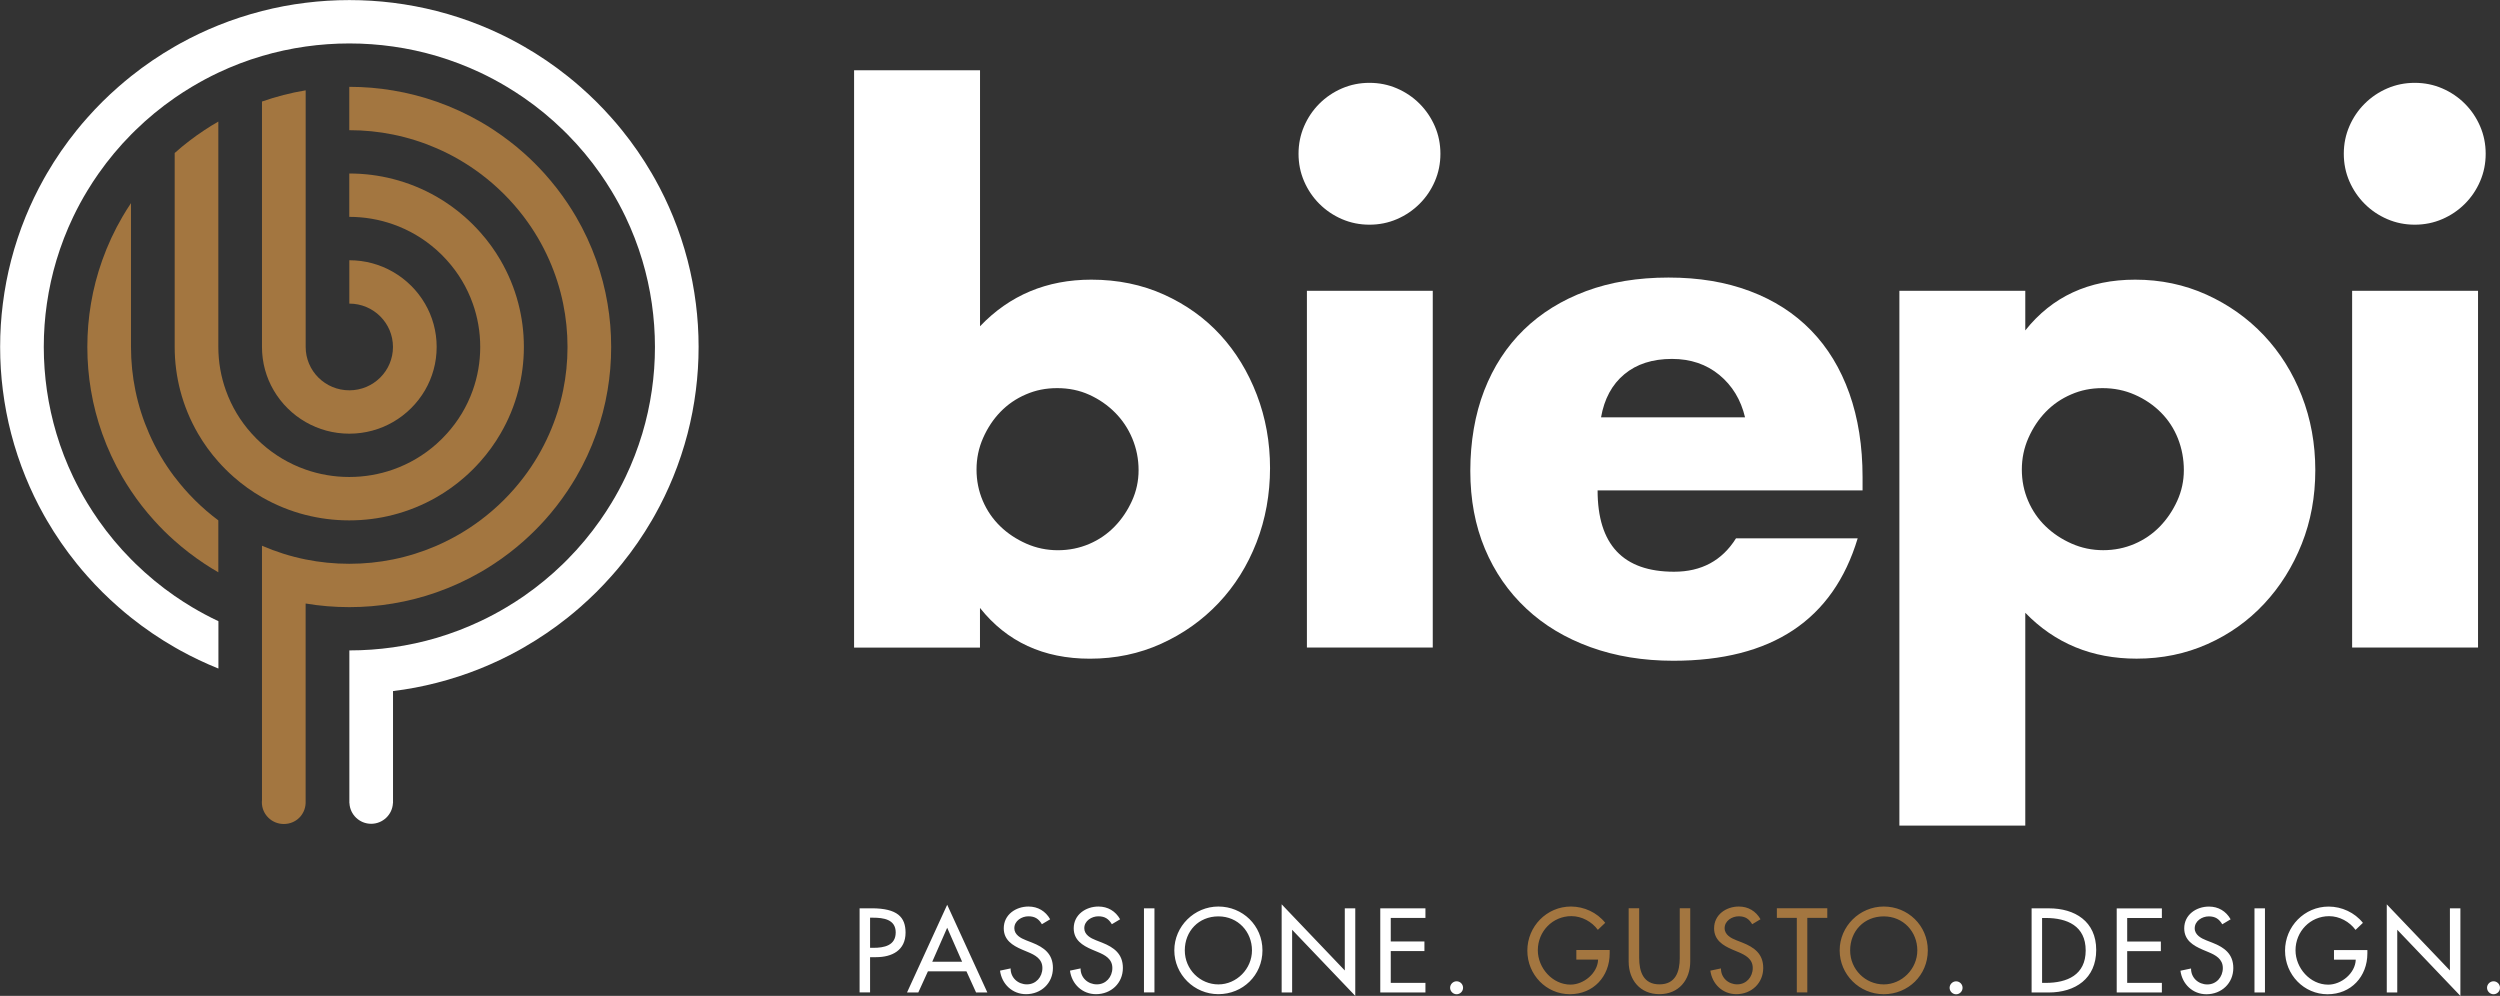
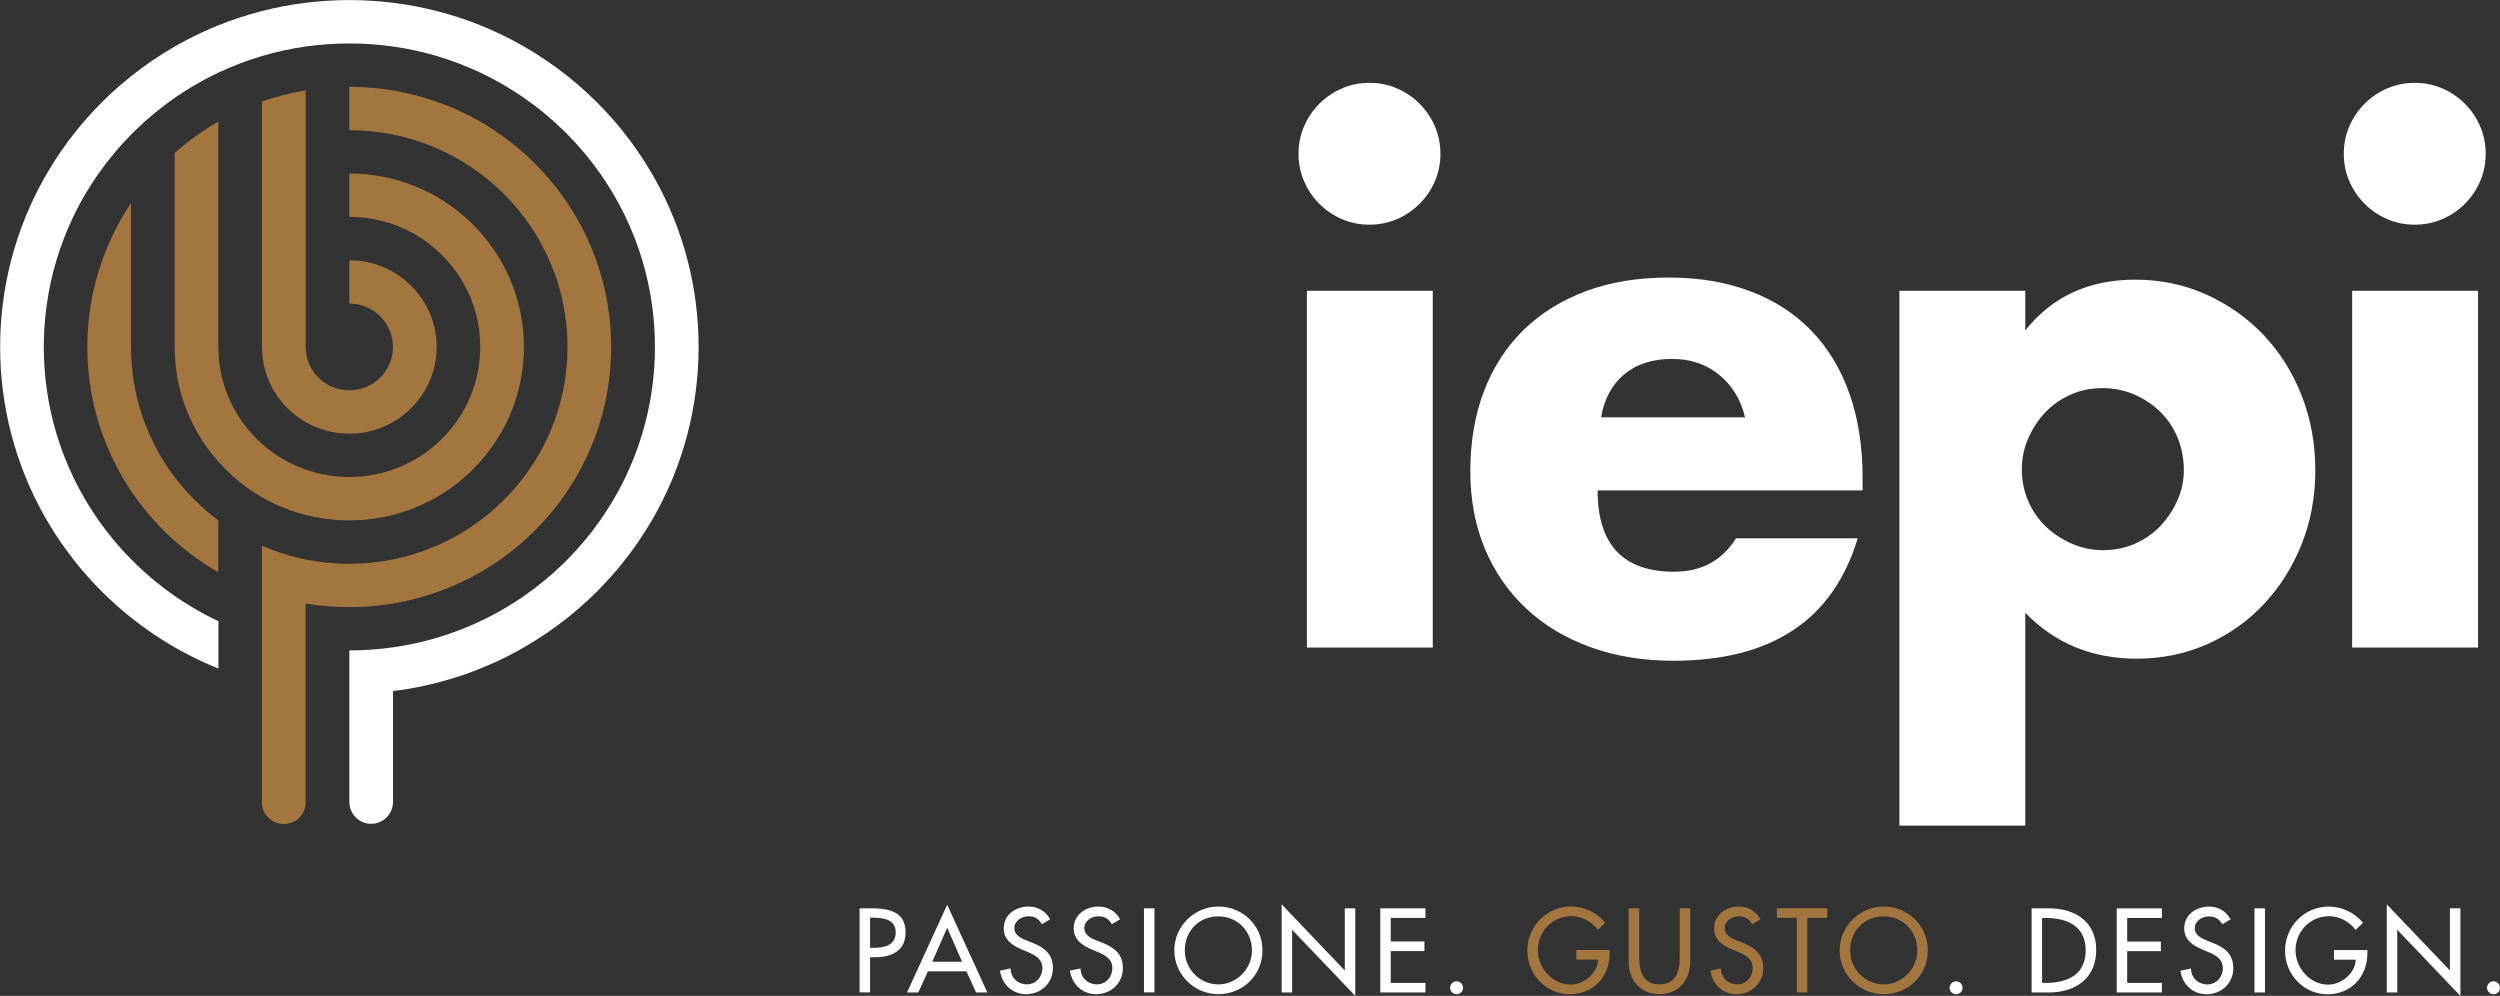
<svg xmlns="http://www.w3.org/2000/svg" id="Livello_2" viewBox="0 0 593.94 236.6">
  <rect x="0" y="0" width="593.94" height="236.6" fill="#333333" stroke="none" />
  <defs>
    <style>.cls-1{fill:#a37640;}.cls-1,.cls-2{stroke-width:0px;}.cls-2{fill:#fff;}</style>
  </defs>
  <g id="Livello_1-2">
-     <path class="cls-2" d="m270.5,111.7c0-2.64-.5-5.15-1.49-7.52-.99-2.37-2.37-4.43-4.13-6.19-1.76-1.76-3.8-3.17-6.11-4.21-2.31-1.05-4.85-1.57-7.6-1.57s-5.12.49-7.44,1.49c-2.31.99-4.32,2.37-6.03,4.13-1.71,1.76-3.08,3.83-4.13,6.2-1.05,2.37-1.57,4.87-1.57,7.52s.5,5.12,1.49,7.44c.99,2.31,2.37,4.32,4.13,6.03,1.76,1.71,3.83,3.08,6.19,4.13,2.37,1.05,4.88,1.57,7.52,1.57s5.12-.5,7.44-1.49,4.32-2.37,6.03-4.13c1.71-1.76,3.08-3.8,4.13-6.11,1.05-2.31,1.57-4.73,1.57-7.27m-37.67-95.01v60.8c7.05-7.38,15.86-11.07,26.44-11.07,6.28,0,12.03,1.18,17.27,3.55,5.23,2.37,9.69,5.56,13.38,9.58,3.69,4.02,6.58,8.76,8.67,14.21,2.09,5.45,3.14,11.26,3.14,17.43s-1.07,12.17-3.22,17.68c-2.15,5.51-5.15,10.3-9.01,14.38-3.86,4.08-8.4,7.3-13.63,9.67-5.23,2.37-10.88,3.55-16.94,3.55-11.02,0-19.72-4.02-26.11-12.06v9.42h-29.91V16.7h29.91Z" />
    <path class="cls-2" d="m340.39,153.84h-29.9v-84.76h29.9v84.76Zm-31.89-117.31c0-2.31.44-4.49,1.32-6.53.88-2.04,2.09-3.83,3.63-5.37,1.54-1.54,3.33-2.75,5.37-3.63,2.04-.88,4.21-1.32,6.53-1.32s4.49.44,6.53,1.32c2.04.88,3.83,2.09,5.37,3.63,1.54,1.54,2.75,3.33,3.64,5.37.88,2.04,1.32,4.21,1.32,6.53s-.44,4.49-1.32,6.53c-.88,2.04-2.09,3.83-3.64,5.37-1.54,1.54-3.33,2.75-5.37,3.63-2.04.88-4.21,1.32-6.53,1.32s-4.49-.44-6.53-1.32c-2.04-.88-3.82-2.09-5.37-3.63-1.54-1.54-2.75-3.33-3.63-5.37-.88-2.04-1.32-4.21-1.32-6.53" />
    <path class="cls-2" d="m414.58,99.15c-.99-4.18-3.03-7.54-6.11-10.08-3.08-2.53-6.83-3.8-11.24-3.8-4.63,0-8.4,1.21-11.32,3.64-2.92,2.42-4.77,5.84-5.54,10.24h34.2Zm-35.03,17.35c0,12.89,6.06,19.33,18.17,19.33,6.5,0,11.4-2.64,14.71-7.93h28.91c-5.84,19.39-20.43,29.08-43.79,29.08-7.16,0-13.71-1.07-19.66-3.22-5.95-2.15-11.05-5.2-15.28-9.17-4.24-3.96-7.52-8.7-9.83-14.21-2.31-5.51-3.47-11.67-3.47-18.51s1.1-13.41,3.3-19.08c2.2-5.67,5.34-10.49,9.42-14.46,4.07-3.96,9.01-7.02,14.79-9.17,5.78-2.15,12.31-3.22,19.58-3.22s13.6,1.07,19.33,3.22c5.73,2.15,10.57,5.26,14.54,9.34,3.97,4.08,6.99,9.06,9.09,14.95,2.09,5.89,3.14,12.53,3.14,19.91v3.14h-62.95Z" />
    <path class="cls-2" d="m518.83,111.71c0-2.64-.47-5.15-1.4-7.52-.94-2.37-2.29-4.43-4.05-6.2-1.76-1.76-3.83-3.17-6.2-4.21-2.37-1.05-4.93-1.57-7.68-1.57s-5.12.49-7.43,1.49c-2.31.99-4.32,2.37-6.03,4.13-1.71,1.76-3.08,3.83-4.13,6.2-1.05,2.37-1.57,4.87-1.57,7.52s.5,5.12,1.49,7.43c.99,2.31,2.37,4.33,4.13,6.03,1.76,1.71,3.82,3.08,6.19,4.13,2.37,1.05,4.87,1.57,7.52,1.57s5.12-.5,7.43-1.49c2.31-.99,4.32-2.37,6.03-4.13,1.7-1.76,3.08-3.8,4.13-6.11,1.05-2.31,1.57-4.73,1.57-7.27m-37.67,84.43h-29.91v-127.06h29.91v9.42c6.39-8.04,15.09-12.06,26.11-12.06,6.06,0,11.7,1.19,16.93,3.55,5.23,2.37,9.78,5.59,13.63,9.66,3.85,4.08,6.86,8.87,9.01,14.38,2.15,5.51,3.22,11.4,3.22,17.68s-1.07,12.12-3.22,17.51c-2.15,5.4-5.12,10.14-8.92,14.21-3.8,4.08-8.29,7.27-13.47,9.58-5.18,2.31-10.8,3.47-16.85,3.47-10.57,0-19.39-3.63-26.44-10.9v50.56Z" />
    <path class="cls-2" d="m588.72,153.84h-29.91v-84.76h29.91v84.76Zm-31.89-117.31c0-2.31.44-4.49,1.32-6.53.88-2.04,2.09-3.83,3.64-5.37,1.54-1.54,3.33-2.75,5.37-3.63,2.04-.88,4.21-1.32,6.53-1.32s4.49.44,6.53,1.32c2.04.88,3.83,2.09,5.37,3.63,1.54,1.54,2.75,3.33,3.63,5.37.88,2.04,1.32,4.21,1.32,6.53s-.44,4.49-1.32,6.53c-.88,2.04-2.09,3.83-3.63,5.37-1.54,1.54-3.33,2.75-5.37,3.63-2.04.88-4.21,1.32-6.53,1.32s-4.49-.44-6.53-1.32c-2.04-.88-3.83-2.09-5.37-3.63-1.54-1.54-2.75-3.33-3.64-5.37-.88-2.04-1.32-4.21-1.32-6.53" />
    <path class="cls-2" d="m165.32,72.12c-.44-3.51-1.1-6.95-1.97-10.3-.92-3.53-2.06-6.97-3.42-10.3-1.27-3.11-2.71-6.12-4.34-9.02-.24-.43-.48-.86-.73-1.28-2.11-3.62-4.48-7.06-7.1-10.3-.82-1.02-1.67-2.02-2.54-2.99-2.29-2.59-4.75-5.03-7.36-7.31-.98-.86-1.99-1.71-3.01-2.52-3.26-2.6-6.73-4.96-10.37-7.05-.43-.25-.86-.49-1.29-.73-2.92-1.61-5.95-3.05-9.08-4.31-3.35-1.35-6.82-2.48-10.37-3.39-3.38-.86-6.84-1.52-10.37-1.96-3.4-.42-6.86-.64-10.37-.64s-6.97.22-10.37.64c-3.53.43-7,1.09-10.37,1.96-3.55.91-7.02,2.04-10.37,3.39-3.13,1.26-6.16,2.7-9.08,4.31-.43.24-.86.48-1.29.73-3.64,2.09-7.11,4.45-10.37,7.05-1.02.82-2.03,1.66-3.01,2.52-2.61,2.28-5.07,4.72-7.36,7.31-.87.97-1.72,1.97-2.54,2.99-2.62,3.24-4.99,6.68-7.1,10.3-.25.42-.49.85-.73,1.28-1.62,2.9-3.07,5.91-4.34,9.02-1.36,3.33-2.5,6.77-3.42,10.3-.87,3.35-1.53,6.79-1.97,10.3-.43,3.38-.65,6.81-.65,10.3s.22,6.93.65,10.3c.44,3.51,1.1,6.95,1.97,10.3.92,3.53,2.06,6.97,3.42,10.3,1.27,3.11,2.71,6.12,4.34,9.02.24.43.48.86.73,1.28,2.11,3.62,4.48,7.06,7.1,10.3.82,1.02,1.67,2.02,2.54,2.99,2.29,2.59,4.75,5.03,7.36,7.31.98.86,1.99,1.71,3.01,2.52,3.26,2.6,6.73,4.96,10.37,7.05.43.25.86.49,1.29.73,2.92,1.61,5.95,3.05,9.08,4.31v-11.25c-2.16-1.02-4.26-2.15-6.3-3.36-1.39-.83-2.74-1.71-4.07-2.62-3.32-2.3-6.44-4.87-9.32-7.68-.35-.34-.7-.69-1.05-1.04-2.83-2.86-5.42-5.96-7.73-9.26-.92-1.32-1.8-2.66-2.64-4.04-1.23-2.03-2.36-4.12-3.39-6.26-1.58-3.3-2.92-6.75-3.98-10.3-1-3.34-1.76-6.78-2.27-10.3-.48-3.36-.74-6.8-.74-10.3s.25-6.94.74-10.3c.51-3.53,1.27-6.97,2.27-10.3,1.07-3.55,2.4-7,3.98-10.3,1.03-2.15,2.16-4.24,3.39-6.26.84-1.38,1.72-2.73,2.64-4.04,2.32-3.3,4.9-6.4,7.73-9.26.35-.35.7-.7,1.05-1.04,2.88-2.81,6-5.38,9.32-7.68,1.33-.92,2.68-1.79,4.07-2.62,2.04-1.22,4.14-2.35,6.3-3.37,3.33-1.57,6.79-2.9,10.37-3.95,3.36-.99,6.82-1.75,10.37-2.25,3.39-.48,6.85-.73,10.37-.73s6.99.25,10.37.73c3.55.5,7.01,1.26,10.37,2.25,3.58,1.06,7.05,2.39,10.37,3.95,2.16,1.02,4.27,2.15,6.3,3.37,1.39.83,2.74,1.71,4.07,2.62,3.33,2.3,6.44,4.87,9.32,7.68.35.34.7.69,1.05,1.04,2.83,2.86,5.42,5.96,7.73,9.26.92,1.32,1.8,2.66,2.64,4.04,1.23,2.03,2.36,4.11,3.39,6.26,1.58,3.3,2.92,6.75,3.98,10.3,1,3.34,1.76,6.78,2.27,10.3.48,3.37.74,6.81.74,10.3s-.25,6.94-.74,10.3c-.51,3.53-1.27,6.97-2.27,10.3-1.07,3.55-2.4,7-3.98,10.3-1.03,2.15-2.16,4.24-3.39,6.26-.84,1.38-1.72,2.72-2.64,4.04-2.32,3.3-4.9,6.4-7.73,9.26-.34.35-.7.7-1.05,1.04-2.88,2.81-6,5.38-9.32,7.68-1.33.92-2.68,1.79-4.07,2.62-2.04,1.22-4.14,2.35-6.3,3.36-3.33,1.57-6.79,2.9-10.37,3.96-3.36.99-6.82,1.74-10.37,2.25-3.39.48-6.85.73-10.37.73v36.28h.02c.12,2.73,2.39,4.91,5.16,4.91s5.04-2.18,5.17-4.91h.02v-26.62c3.53-.43,7-1.09,10.37-1.96,3.56-.91,7.02-2.04,10.37-3.39,3.13-1.26,6.16-2.7,9.08-4.31.43-.24.86-.48,1.29-.73,3.64-2.1,7.11-4.45,10.37-7.05,1.03-.82,2.04-1.66,3.01-2.52,2.61-2.28,5.07-4.72,7.36-7.31.87-.97,1.72-1.97,2.54-2.99,2.62-3.24,4.99-6.68,7.1-10.3.25-.42.49-.85.73-1.28,1.63-2.9,3.07-5.91,4.34-9.02,1.36-3.33,2.5-6.77,3.42-10.3.87-3.35,1.53-6.79,1.97-10.3.43-3.38.65-6.81.65-10.3s-.22-6.93-.65-10.3" />
    <path class="cls-1" d="m41.49,113.34h0s0,0,0,0c-2.4-3.17-4.44-6.62-6.05-10.3-1.44-3.27-2.55-6.72-3.28-10.3-.68-3.33-1.04-6.77-1.04-10.3v-34.18c-.72,1.06-1.4,2.16-2.05,3.27-1.9,3.26-3.5,6.7-4.78,10.3-1.18,3.31-2.09,6.76-2.68,10.3-.57,3.35-.86,6.79-.86,10.3s.29,6.95.86,10.3c.59,3.54,1.5,6.99,2.68,10.3,1.28,3.6,2.89,7.05,4.78,10.3.65,1.11,1.33,2.2,2.05,3.27,1.65,2.48,3.49,4.83,5.48,7.03,1.54,1.71,3.17,3.34,4.9,4.86,2.22,1.98,4.59,3.79,7.08,5.44,1.07.71,2.17,1.39,3.29,2.03v-12.33h0c-3.92-2.93-7.42-6.4-10.37-10.3" />
    <path class="cls-1" d="m72.61,122.33c3.31.85,6.79,1.3,10.37,1.3s7.06-.45,10.37-1.3c3.68-.94,7.16-2.37,10.37-4.21,2.39-1.37,4.63-2.98,6.69-4.79,1.3-1.14,2.53-2.36,3.68-3.66,1.82-2.04,3.44-4.27,4.82-6.65,1.86-3.19,3.3-6.64,4.24-10.3.85-3.29,1.31-6.74,1.31-10.3s-.45-7.01-1.31-10.3c-.94-3.66-2.39-7.11-4.24-10.3-1.38-2.38-3-4.6-4.82-6.64-1.15-1.29-2.38-2.52-3.68-3.66-2.06-1.81-4.3-3.42-6.69-4.79-3.21-1.84-6.69-3.27-10.37-4.21-3.31-.85-6.79-1.3-10.37-1.3v10.3c3.64,0,7.13.62,10.37,1.76,3.87,1.35,7.38,3.45,10.37,6.11.86.76,1.68,1.57,2.44,2.43,2.69,2.97,4.8,6.46,6.16,10.3,1.15,3.22,1.77,6.69,1.77,10.3s-.62,7.08-1.77,10.3c-1.36,3.84-3.47,7.33-6.16,10.3-.77.85-1.58,1.67-2.44,2.43-2.99,2.67-6.51,4.76-10.37,6.11-3.24,1.14-6.74,1.76-10.37,1.76s-7.13-.62-10.37-1.76c-3.87-1.35-7.38-3.45-10.37-6.11-.86-.76-1.68-1.57-2.44-2.43-2.69-2.97-4.79-6.46-6.15-10.3-1.15-3.22-1.78-6.69-1.78-10.3V28.88c-1.12.64-2.22,1.32-3.29,2.03-2.49,1.64-4.86,3.46-7.08,5.44v46.08c0,3.56.46,7.01,1.31,10.3.95,3.66,2.39,7.11,4.24,10.3,1.38,2.38,3,4.6,4.82,6.65,1.15,1.29,2.38,2.52,3.68,3.66,2.06,1.81,4.3,3.42,6.69,4.79,3.21,1.84,6.69,3.27,10.37,4.21" />
    <path class="cls-1" d="m62.24,24.13v58.3c0,3.76,1.01,7.27,2.78,10.3,1.82,3.12,4.45,5.74,7.6,7.54,3.05,1.76,6.59,2.76,10.37,2.76s7.32-1,10.37-2.76c3.15-1.81,5.77-4.42,7.6-7.54,1.77-3.03,2.78-6.55,2.78-10.3s-1.01-7.27-2.78-10.3c-1.82-3.12-4.45-5.73-7.6-7.54-3.05-1.76-6.59-2.76-10.37-2.76v10.3c5.73,0,10.37,4.61,10.37,10.3s-4.64,10.3-10.37,10.3-10.37-4.61-10.37-10.3V21.46c-3.57.59-7.04,1.49-10.37,2.66" />
    <path class="cls-1" d="m72.61,143.38c3.37.57,6.84.86,10.37.86s7-.29,10.37-.86c3.57-.59,7.04-1.49,10.37-2.66,3.62-1.27,7.09-2.87,10.37-4.75,1.12-.64,2.22-1.32,3.29-2.03,2.49-1.64,4.86-3.46,7.08-5.44,1.72-1.53,3.36-3.15,4.9-4.86,1.99-2.21,3.82-4.56,5.47-7.03.72-1.07,1.4-2.16,2.05-3.27,1.9-3.26,3.5-6.7,4.78-10.3,1.18-3.31,2.09-6.76,2.68-10.3.57-3.35.86-6.79.86-10.3s-.29-6.95-.86-10.3c-.59-3.54-1.5-6.99-2.68-10.3-1.28-3.6-2.89-7.05-4.78-10.3-.65-1.11-1.33-2.2-2.05-3.27-1.65-2.48-3.49-4.82-5.47-7.03-1.54-1.71-3.18-3.34-4.9-4.87-2.22-1.97-4.59-3.79-7.08-5.44-1.07-.72-2.17-1.39-3.29-2.03-3.28-1.88-6.75-3.48-10.37-4.75-3.34-1.17-6.81-2.07-10.37-2.66-3.37-.57-6.84-.86-10.37-.86v10.3c3.56,0,7.02.35,10.37,1.03,3.61.73,7.08,1.83,10.37,3.26,3.71,1.6,7.18,3.63,10.37,6.01h0s0,0,0,0c3.92,2.93,7.42,6.4,10.37,10.3h0s0,0,0,0c2.4,3.17,4.44,6.62,6.05,10.3,1.44,3.27,2.55,6.72,3.28,10.3.68,3.32,1.04,6.77,1.04,10.3s-.36,6.98-1.04,10.3c-.73,3.58-1.84,7.04-3.28,10.3-1.61,3.68-3.65,7.13-6.05,10.3h0c-2.95,3.9-6.44,7.37-10.37,10.3h0c-3.19,2.39-6.67,4.41-10.37,6.02-3.29,1.43-6.77,2.53-10.37,3.26-3.35.68-6.82,1.03-10.37,1.03s-7.03-.35-10.37-1.03c-3.61-.73-7.08-1.83-10.37-3.26v60.4c-.02.18-.03.36-.03.54,0,2.86,2.33,5.17,5.21,5.17s5.07-2.19,5.19-4.94h0v-.05c0-.06,0-.12,0-.18s0-.12,0-.18v-47.02Z" />
    <path class="cls-2" d="m592.4,233.13c-.85,0-1.54.72-1.54,1.54s.69,1.54,1.54,1.54,1.54-.69,1.54-1.54-.69-1.54-1.54-1.54m-25.36,2.65h2.49v-14.89l15,15.71v-20.8h-2.49v14.76l-15-15.71v20.94Zm-12.54-10.07v2.28h5.17c-.11,3.26-3.44,5.94-6.55,5.94-4.32,0-7.76-3.98-7.76-8.16,0-4.48,3.5-8.11,7.98-8.11,2.44,0,4.85,1.3,6.28,3.26l1.75-1.67c-1.96-2.46-5.04-3.87-8.14-3.87-5.75,0-10.36,4.72-10.36,10.47s4.51,10.36,10.1,10.36,9.46-4.21,9.46-9.7v-.79h-7.92Zm-16.4-9.91h-2.49v19.98h2.49v-19.98Zm-8.16,2.6c-1.09-1.93-2.91-3.02-5.14-3.02-3.02,0-5.88,1.93-5.88,5.17,0,2.78,2.07,4.08,4.35,5.06l1.38.58c1.72.71,3.44,1.64,3.44,3.79s-1.54,3.9-3.68,3.9-3.9-1.59-3.87-3.79l-2.52.53c.42,3.21,2.94,5.59,6.17,5.59,3.58,0,6.39-2.6,6.39-6.23,0-3.34-2.12-4.9-4.96-6.01l-1.43-.56c-1.24-.48-2.78-1.3-2.78-2.86,0-1.75,1.75-2.84,3.34-2.84s2.46.64,3.21,1.88l1.99-1.19Zm-27.06,17.39h10.73v-2.28h-8.24v-7.55h8v-2.28h-8v-5.59h8.24v-2.28h-10.73v19.98Zm-17.73-17.7h.87c5.09,0,9.49,1.88,9.49,7.71s-4.4,7.71-9.49,7.71h-.87v-15.42Zm-2.49,17.7h4.06c6.31,0,11.29-3.29,11.29-10.1s-5.09-9.89-11.21-9.89h-4.14v19.98Zm-17.94-2.65c-.85,0-1.54.72-1.54,1.54s.69,1.54,1.54,1.54,1.54-.69,1.54-1.54-.69-1.54-1.54-1.54" />
    <path class="cls-1" d="m447.53,233.87c-4.32,0-7.98-3.52-7.98-8.08s3.29-8.08,7.98-8.08,7.98,3.68,7.98,8.08-3.66,8.08-7.98,8.08m0-18.5c-5.72,0-10.47,4.69-10.47,10.42s4.69,10.41,10.47,10.41,10.47-4.48,10.47-10.41-4.74-10.42-10.47-10.42m-18.15,2.7h4.74v-2.28h-11.98v2.28h4.74v17.7h2.49v-17.7Zm-11.13.32c-1.09-1.93-2.92-3.02-5.14-3.02-3.02,0-5.88,1.93-5.88,5.17,0,2.78,2.07,4.08,4.35,5.06l1.38.58c1.72.72,3.45,1.64,3.45,3.79s-1.54,3.89-3.68,3.89-3.9-1.59-3.87-3.79l-2.52.53c.42,3.21,2.94,5.59,6.17,5.59,3.58,0,6.39-2.6,6.39-6.23,0-3.34-2.12-4.9-4.96-6.02l-1.43-.56c-1.24-.48-2.78-1.3-2.78-2.86,0-1.75,1.75-2.83,3.34-2.83s2.46.64,3.21,1.88l1.99-1.19Zm-31.32-2.6v12.64c0,4.4,2.73,7.76,7.31,7.76s7.32-3.36,7.32-7.76v-12.64h-2.49v11.79c0,3.26-.98,6.28-4.82,6.28s-4.82-3.02-4.82-6.28v-11.79h-2.49Zm-12.43,9.91v2.28h5.17c-.11,3.26-3.45,5.94-6.55,5.94-4.32,0-7.77-3.98-7.77-8.16,0-4.48,3.5-8.11,7.98-8.11,2.44,0,4.85,1.3,6.28,3.26l1.75-1.67c-1.96-2.47-5.04-3.87-8.14-3.87-5.75,0-10.36,4.72-10.36,10.47s4.51,10.36,10.1,10.36,9.46-4.21,9.46-9.7v-.8h-7.92Z" />
    <path class="cls-2" d="m346.05,233.13c-.85,0-1.54.72-1.54,1.54s.69,1.54,1.54,1.54,1.54-.69,1.54-1.54-.69-1.54-1.54-1.54m-18.13,2.65h10.73v-2.28h-8.24v-7.55h8v-2.28h-8v-5.59h8.24v-2.28h-10.73v19.98Zm-23.43,0h2.49v-14.89l15,15.71v-20.8h-2.49v14.76l-15-15.72v20.94Zm-15.03-1.91c-4.32,0-7.98-3.52-7.98-8.08s3.29-8.08,7.98-8.08,7.98,3.68,7.98,8.08-3.66,8.08-7.98,8.08m0-18.5c-5.72,0-10.47,4.69-10.47,10.41s4.69,10.41,10.47,10.41,10.47-4.48,10.47-10.41-4.74-10.41-10.47-10.41m-15.19.42h-2.49v19.98h2.49v-19.98Zm-8.16,2.6c-1.09-1.93-2.91-3.02-5.14-3.02-3.02,0-5.88,1.93-5.88,5.17,0,2.78,2.07,4.08,4.35,5.06l1.38.58c1.72.71,3.45,1.64,3.45,3.79s-1.54,3.89-3.68,3.89-3.9-1.59-3.87-3.79l-2.52.53c.42,3.21,2.94,5.59,6.18,5.59,3.58,0,6.39-2.6,6.39-6.23,0-3.34-2.12-4.9-4.96-6.02l-1.43-.56c-1.25-.48-2.78-1.3-2.78-2.86,0-1.75,1.75-2.83,3.34-2.83s2.46.64,3.21,1.88l1.99-1.19Zm-16.62,0c-1.09-1.93-2.92-3.02-5.14-3.02-3.02,0-5.88,1.93-5.88,5.17,0,2.78,2.07,4.08,4.35,5.06l1.38.58c1.72.71,3.45,1.64,3.45,3.79s-1.54,3.89-3.68,3.89-3.9-1.59-3.87-3.79l-2.52.53c.42,3.21,2.94,5.59,6.18,5.59,3.58,0,6.39-2.6,6.39-6.23,0-3.34-2.12-4.9-4.96-6.02l-1.43-.56c-1.25-.48-2.78-1.3-2.78-2.86,0-1.75,1.75-2.83,3.34-2.83s2.47.64,3.21,1.88l1.99-1.19Zm-20.91,10.1h-7.1l3.55-8.08,3.55,8.08Zm1.03,2.28l2.28,5.01h2.68l-9.54-20.83-9.54,20.83h2.68l2.28-5.01h9.17Zm-22.9-12.75h.66c2.46,0,5.43.37,5.43,3.5s-2.76,3.66-5.3,3.66h-.79v-7.15Zm0,9.38h1.43c3.79,0,7-1.62,7-5.83,0-3.66-1.91-5.78-8.06-5.78h-2.86v19.98h2.49v-8.37Z" />
  </g>
</svg>